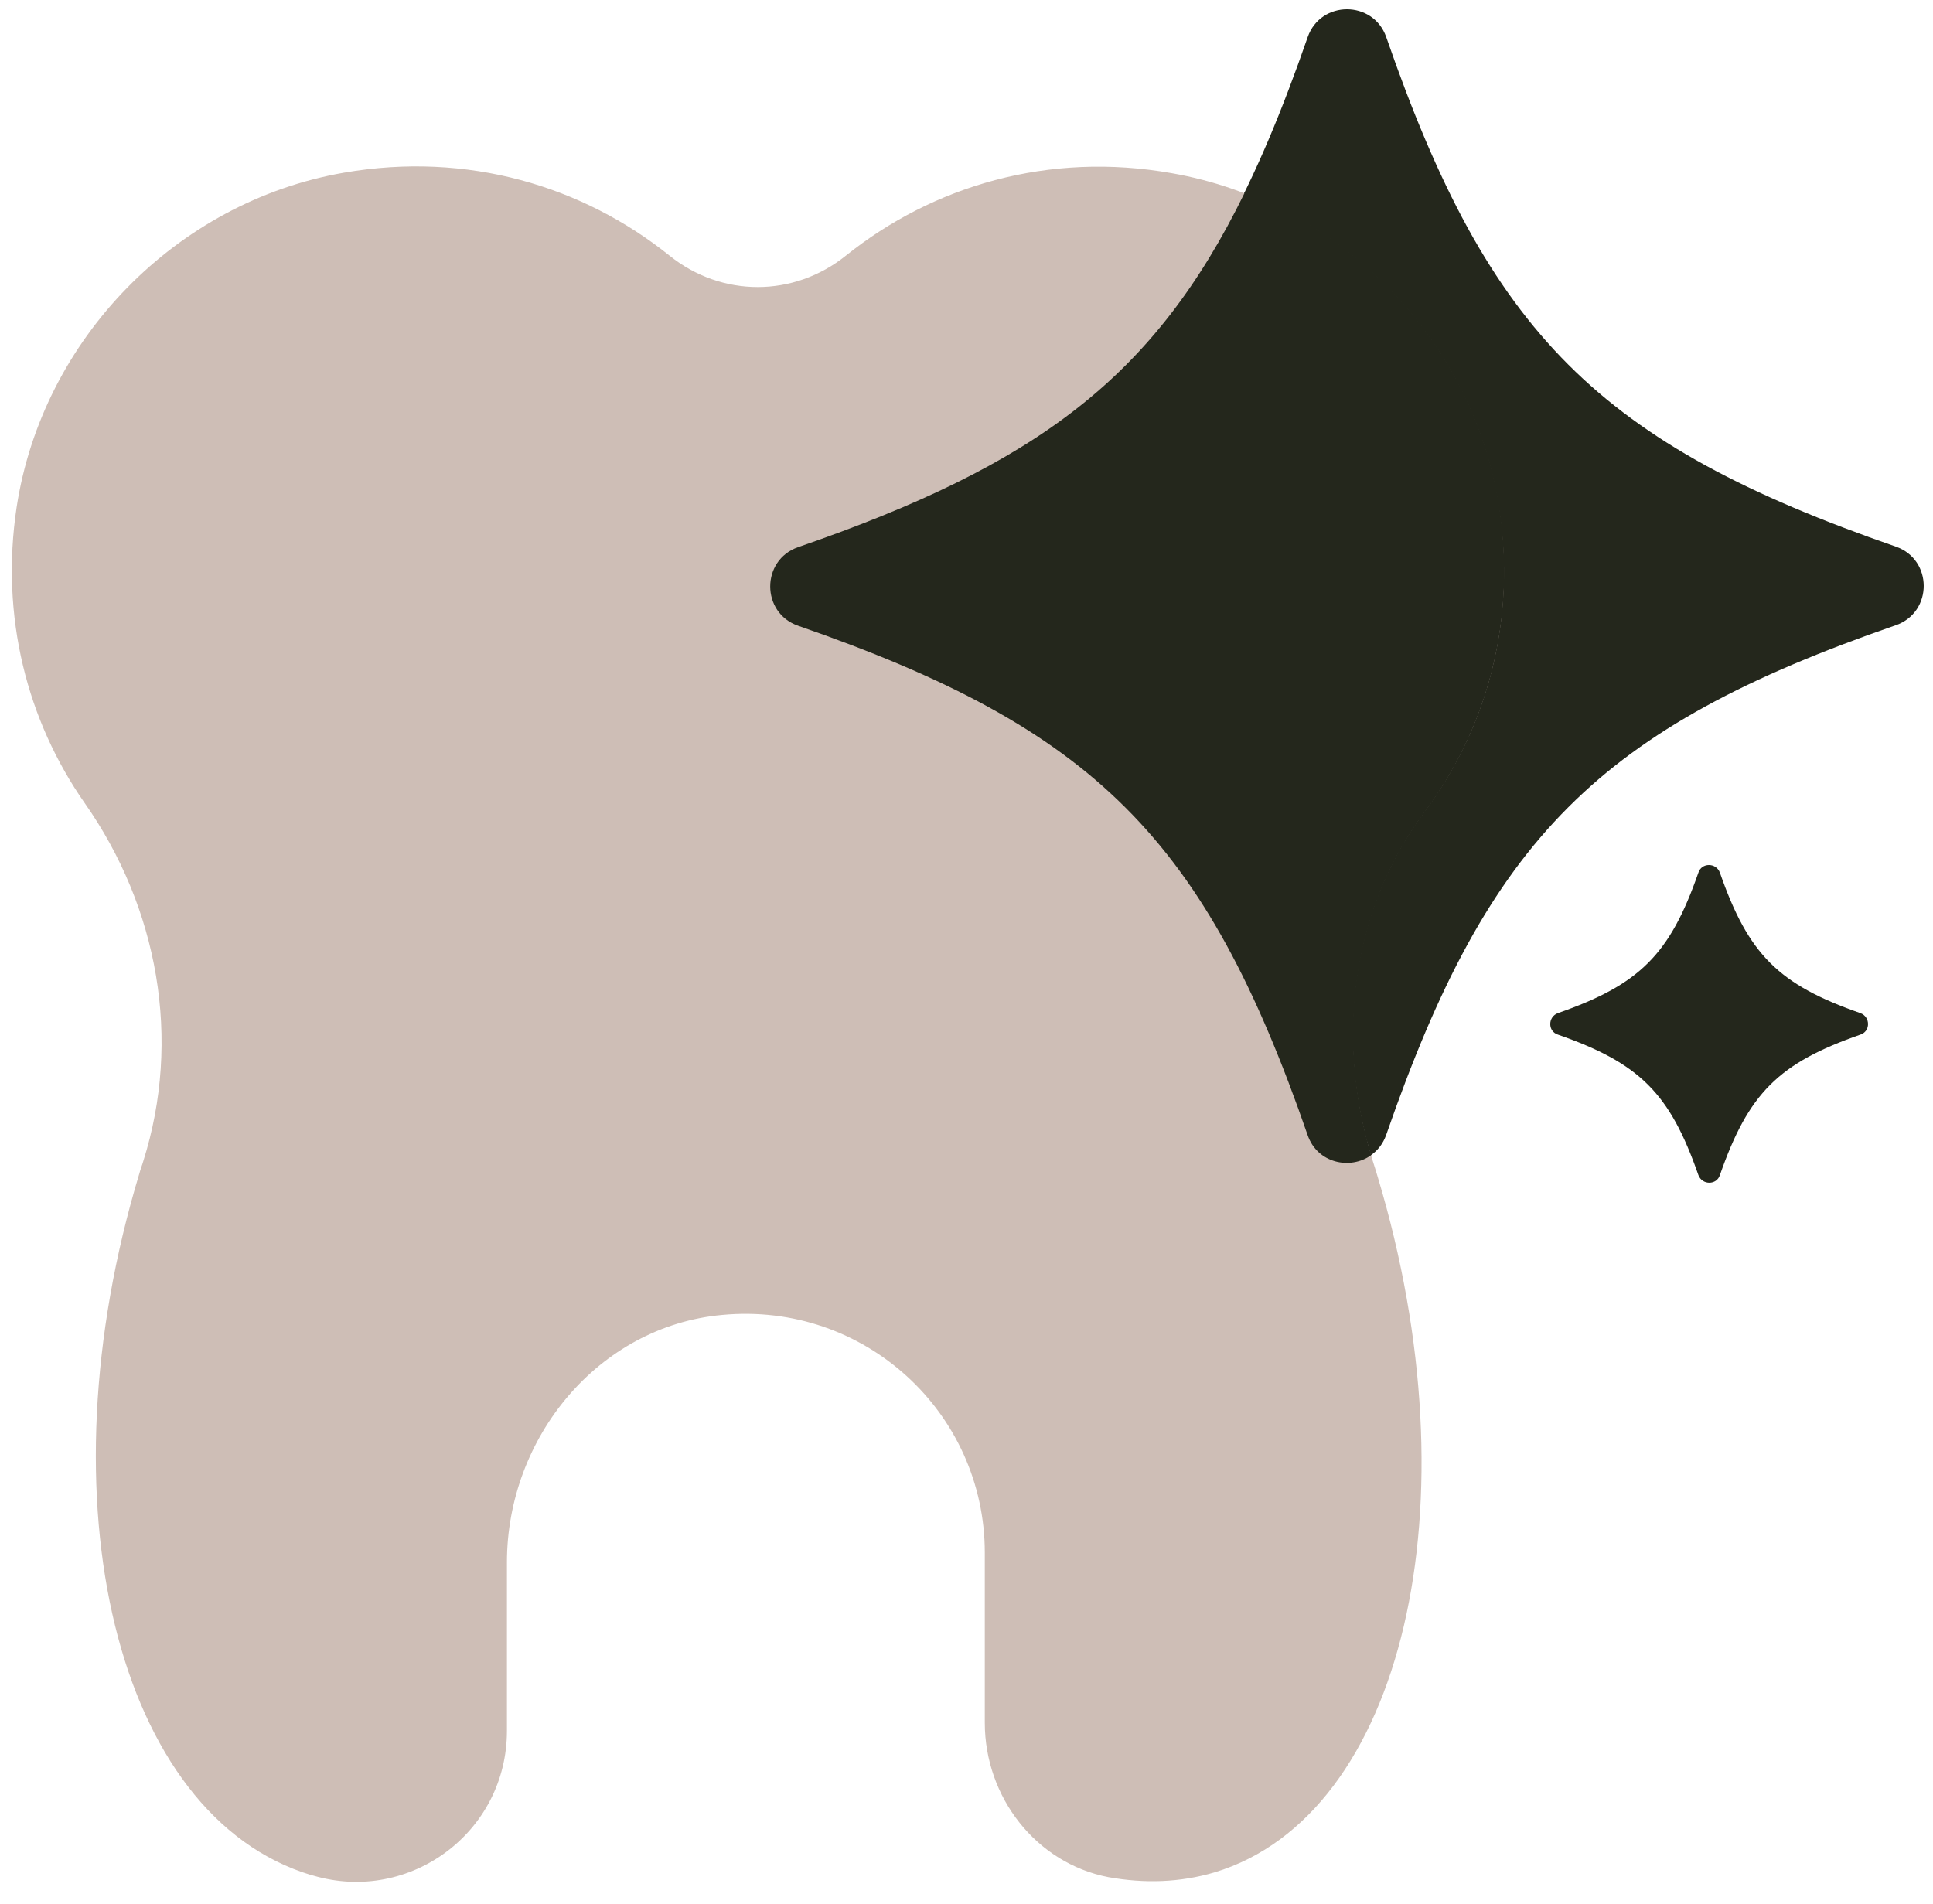
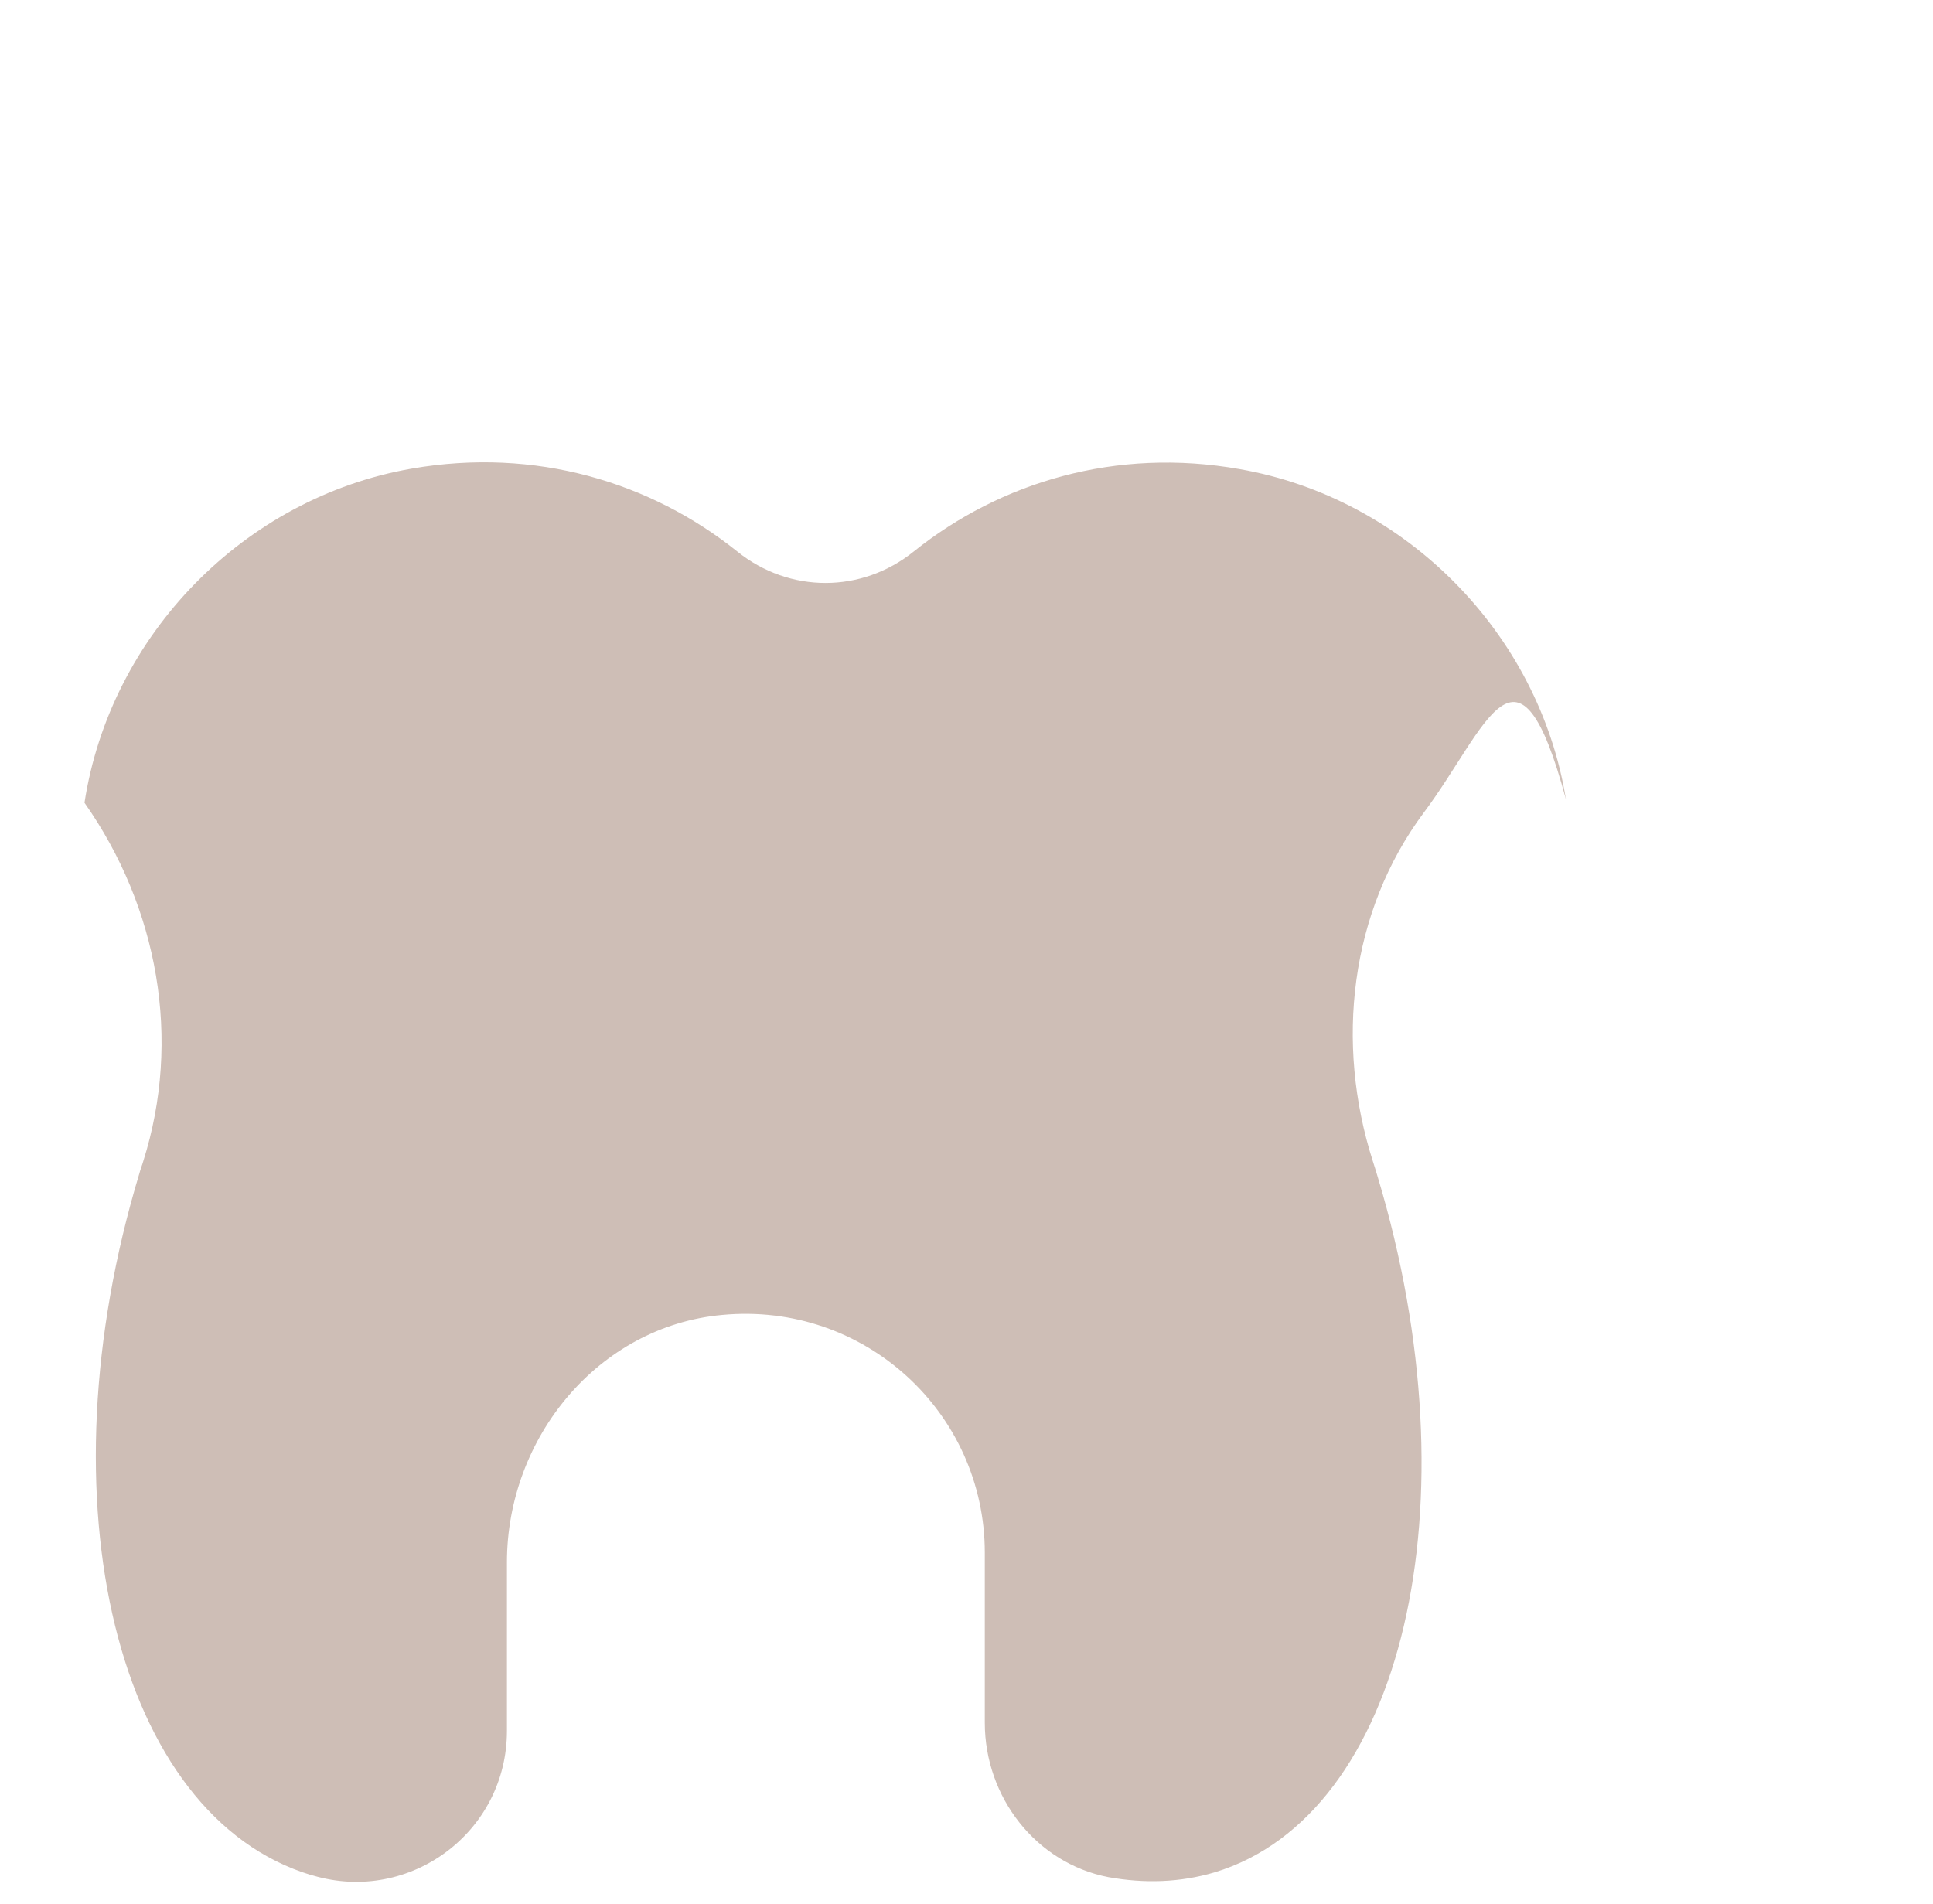
<svg xmlns="http://www.w3.org/2000/svg" fill="#000000" height="353.9" preserveAspectRatio="xMidYMid meet" version="1" viewBox="-2.2 -1.7 359.2 353.9" width="359.2" zoomAndPan="magnify">
  <g id="change1_1">
-     <path d="M350.1,114.5c-55.2,19.1-75.6,39.6-94.7,94.7c-2.4,6.9-12.2,6.9-14.6,0c-19.1-55.2-39.6-75.6-94.7-94.7 c-6.9-2.4-6.9-12.2,0-14.6c55.2-19.1,75.6-39.6,94.7-94.7c2.4-6.9,12.2-6.9,14.6,0c19.1,55.2,39.6,75.6,94.7,94.7 C357,102.3,357,112.1,350.1,114.5z M343.5,186.6c-15.2-5.3-20.8-10.9-26.1-26.1c-0.7-1.9-3.4-1.9-4,0c-5.3,15.2-10.9,20.8-26.1,26.1 c-1.9,0.7-1.9,3.4,0,4c15.2,5.3,20.8,10.9,26.1,26.1c0.7,1.9,3.4,1.9,4,0c5.3-15.2,10.9-20.8,26.1-26.1 C345.4,190,345.4,187.3,343.5,186.6z" fill="#24271c" />
-   </g>
+     </g>
  <g id="change2_1">
-     <path d="M262.4,149.3c-13.8,18.5-16.5,42.9-9.5,64.8c0.3,0.9,0.6,1.9,0.9,2.9c18.3,60.8,4.8,118.7-30.3,129.3 c-6.4,1.9-13,2.1-19.7,0.9c-13.5-2.6-23-14.9-23-28.7v-31.6c0-26-22.3-46.7-48.8-44.2C109,244.8,92,265.5,92,288.7V320 c0,18.8-18,32.2-36,26.9l-0.4-0.1c-36.1-10.9-50.4-69.3-31.9-130.4c0.2-0.8,0.5-1.5,0.7-2.2c7.2-22.7,2.8-47.2-10.9-66.7 C2.9,132.3-2.2,113,0.9,92.5c4.8-31.2,29.7-56.7,60.8-62.1c23-4,44.4,2.5,60.5,15.4c9.7,7.8,23.1,7.8,32.8,0 c16.1-12.9,37.6-19.4,60.6-15.3c30.8,5.4,55.6,30.5,60.6,61.4C279.8,113.4,274.1,133.7,262.4,149.3z" fill="#cebeb6" />
+     <path d="M262.4,149.3c-13.8,18.5-16.5,42.9-9.5,64.8c0.3,0.9,0.6,1.9,0.9,2.9c18.3,60.8,4.8,118.7-30.3,129.3 c-6.4,1.9-13,2.1-19.7,0.9c-13.5-2.6-23-14.9-23-28.7v-31.6c0-26-22.3-46.7-48.8-44.2C109,244.8,92,265.5,92,288.7V320 c0,18.8-18,32.2-36,26.9l-0.4-0.1c-36.1-10.9-50.4-69.3-31.9-130.4c0.2-0.8,0.5-1.5,0.7-2.2c7.2-22.7,2.8-47.2-10.9-66.7 c4.8-31.2,29.7-56.7,60.8-62.1c23-4,44.4,2.5,60.5,15.4c9.7,7.8,23.1,7.8,32.8,0 c16.1-12.9,37.6-19.4,60.6-15.3c30.8,5.4,55.6,30.5,60.6,61.4C279.8,113.4,274.1,133.7,262.4,149.3z" fill="#cebeb6" />
  </g>
  <g id="change3_1">
-     <path d="M276.3,91.8c3.5,21.7-2.2,41.9-13.8,57.5c-13.5,18.1-16.4,42-9.9,63.7c-3.9,2.8-10,1.5-11.8-3.7 c-19.1-55.2-39.6-75.6-94.7-94.7c-6.9-2.4-6.9-12.2,0-14.6c44.3-15.3,66.2-31.5,83-65.9C253.4,43.4,272,65.5,276.3,91.8z" fill="#24271c" />
-   </g>
+     </g>
</svg>